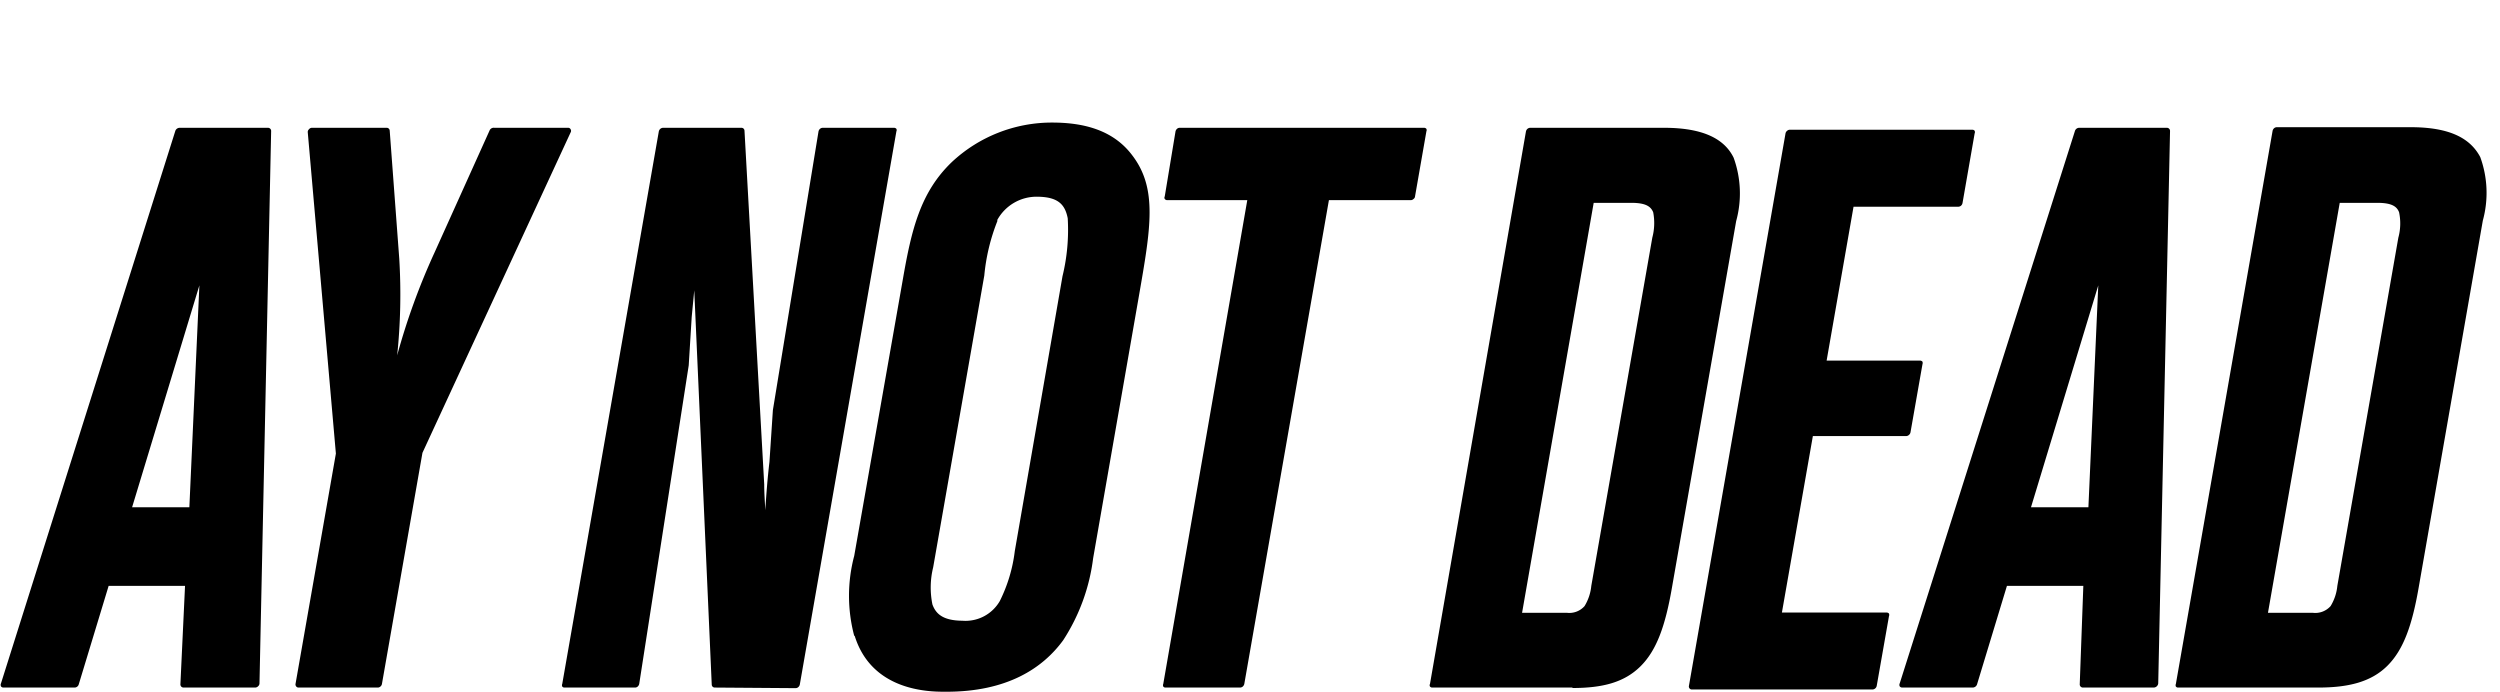
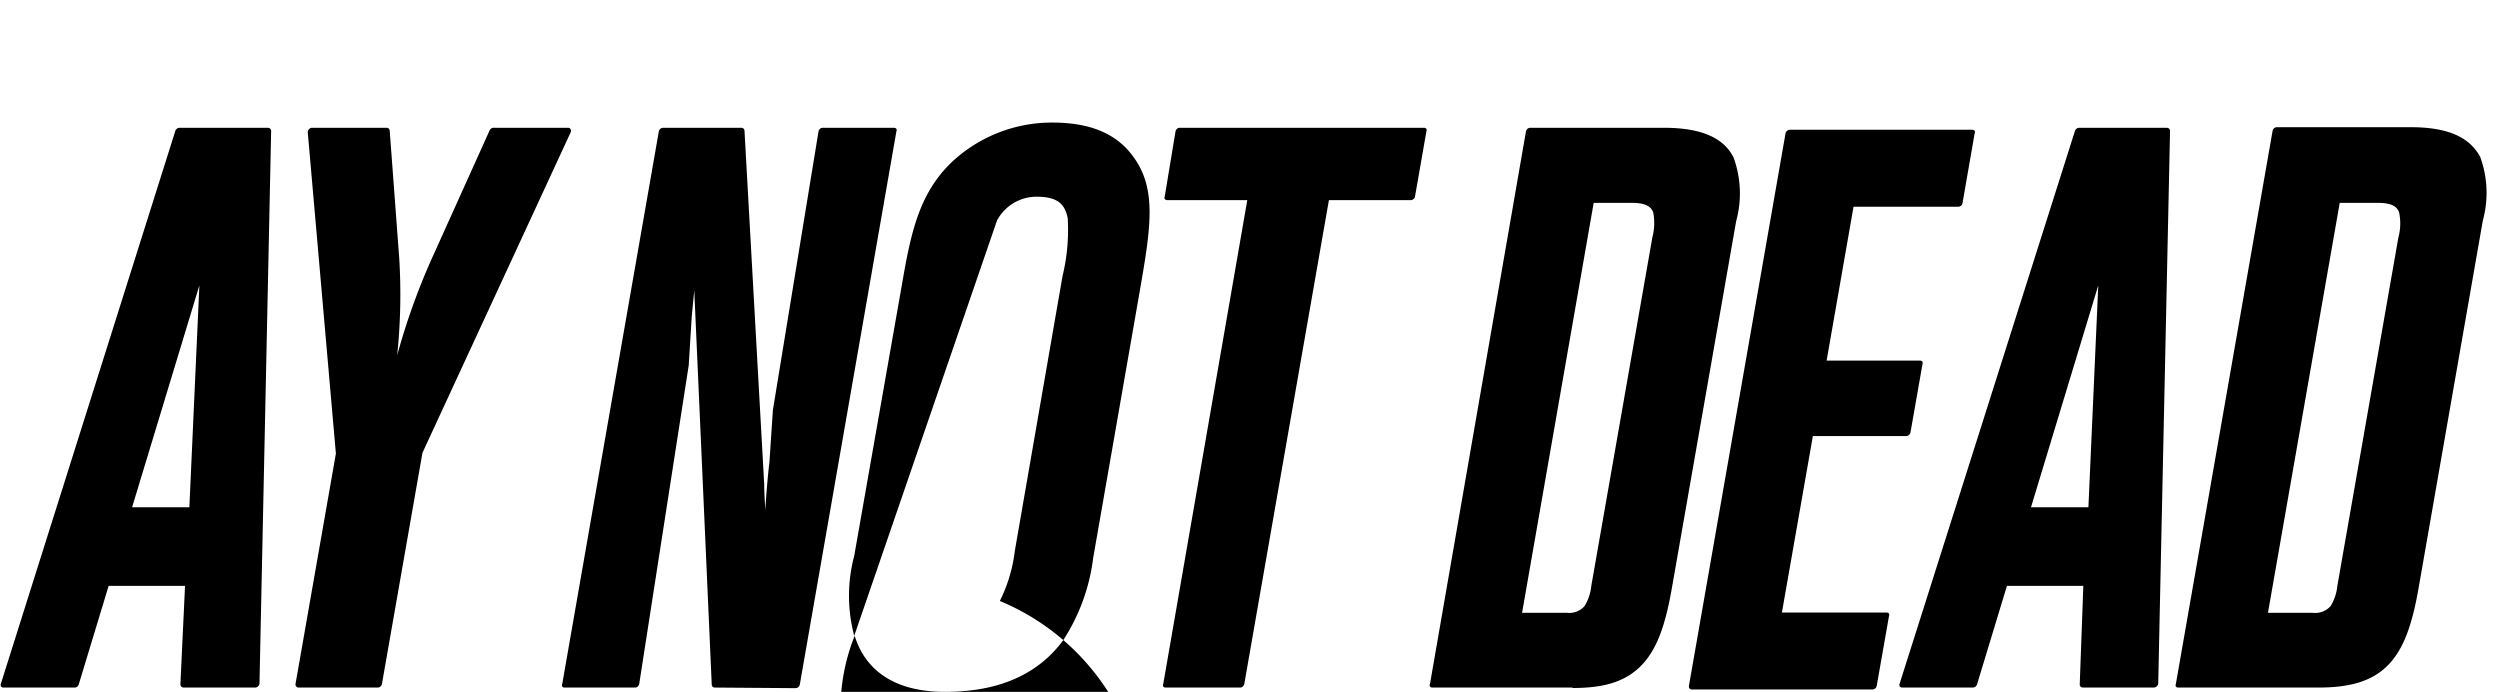
<svg xmlns="http://www.w3.org/2000/svg" viewBox="-0.066 -8.198 167.216 46.278">
  <title>AY NOT DEAD - SVG vector logo - www.oklogos.com</title>
-   <path d="M19.91 37.79a.19.19 0 0 1-.16-.07.21.21 0 0 1-.05-.17l2.7-15.41L20.52.66a.24.24 0 0 1 .08-.21.25.25 0 0 1 .21-.1h5v.24-.24a.2.2 0 0 1 .19.19l.64 8.58a39.37 39.37 0 0 1-.14 6.45A44.64 44.64 0 0 1 29 8.69L32.68.53A.3.3 0 0 1 33 .35h4.92a.18.18 0 0 1 .18.1.2.2 0 0 1 0 .21l-9.91 21.43-2.71 15.46a.28.28 0 0 1-.1.17.26.26 0 0 1-.19.07zM47.75 37.79a.2.2 0 0 1-.21-.19l-1.17-26.38L46.2 13l-.2 3.24-3.31 21.3a.32.32 0 0 1-.1.18.26.26 0 0 1-.19.07h-4.7a.18.18 0 0 1-.16-.07.21.21 0 0 1 0-.17L44 .59a.33.33 0 0 1 .1-.17.3.3 0 0 1 .19-.07h5.23v.24-.24a.2.2 0 0 1 .21.19l1.32 23.66c0 .63.05 1.2.07 1.73.07-1.07.15-2.14.28-3.23l.23-3.47L54.68.6a.32.32 0 0 1 .1-.18.3.3 0 0 1 .22-.07h4.72a.21.21 0 0 1 .17.07.2.2 0 0 1 0 .17l-6.46 37a.33.33 0 0 1-.1.17.28.28 0 0 1-.19.07zM57.07 34.33a10.43 10.43 0 0 1 0-5.35l3.25-18.48c.58-3.34 1.17-5.83 3.27-7.85A9.79 9.79 0 0 1 70.31 0c2.07 0 4.06.48 5.34 2.17 1.73 2.24 1.25 4.9.46 9.44l-3.06 17.53a13 13 0 0 1-2 5.48c-1.39 1.91-3.8 3.46-7.84 3.45h-.11c-1.09 0-4.86-.07-6-3.74m9.56-27.78a13.15 13.15 0 0 0-.89 3.68l-3.42 19.52a5.65 5.65 0 0 0-.05 2.48c.23.64.72 1.08 2 1.09A2.65 2.65 0 0 0 66.81 32a10.24 10.24 0 0 0 1-3.34L71 10.28a13.11 13.11 0 0 0 .35-3.88c-.18-.92-.64-1.42-2-1.44a3 3 0 0 0-2.73 1.59M77.9 37.79a.18.18 0 0 1-.16-.07.21.21 0 0 1 0-.17l5.62-32.36H78a.21.21 0 0 1-.16-.08.17.17 0 0 1 0-.17l.72-4.35a.33.33 0 0 1 .1-.17.26.26 0 0 1 .19-.07h16.33a.2.2 0 0 1 .16.07.21.21 0 0 1 0 .17l-.76 4.35a.23.23 0 0 1-.1.17.27.27 0 0 1-.19.08h-5.47l-5.66 32.36a.33.33 0 0 1-.1.17.28.28 0 0 1-.19.07zM105.11 37.79h-9.37a.19.19 0 0 1-.16-.07.17.17 0 0 1 0-.17L102 .59a.33.33 0 0 1 .1-.17.3.3 0 0 1 .19-.07h8.95c2.66 0 4.05.77 4.65 2a7 7 0 0 1 .17 4.24l-4.31 24.6c-.43 2.45-1 4.1-2.09 5.18s-2.54 1.45-4.55 1.45zm-3.37-5h3a1.36 1.36 0 0 0 1.18-.45 3.17 3.17 0 0 0 .45-1.35l4.08-23.29a3.8 3.8 0 0 0 .06-1.7c-.15-.37-.47-.62-1.4-.63h-2.58zm4.55-27.41v-.24zM155 37.79h-9.37a.18.18 0 0 1-.16-.07.21.21 0 0 1 0-.17l6.47-37a.33.33 0 0 1 .1-.17.28.28 0 0 1 .19-.07h8.95c2.66 0 4 .77 4.65 2a7 7 0 0 1 .17 4.25l-4.3 24.6c-.43 2.45-1 4.1-2.09 5.18S157 37.79 155 37.79zm-3.37-5h3a1.37 1.37 0 0 0 1.19-.45 3.17 3.17 0 0 0 .45-1.35l4.08-23.29a3.63 3.63 0 0 0 .05-1.7c-.14-.37-.46-.62-1.39-.63h-2.58zm4.54-27.41v-.24zM113.1 37.92a.2.2 0 0 1-.2-.24L119.36.73a.29.29 0 0 1 .11-.18.26.26 0 0 1 .18-.07h12.2a.19.19 0 0 1 .16.07.22.22 0 0 1 0 .18l-.81 4.65a.32.32 0 0 1-.1.18.3.3 0 0 1-.19.07h-7l-1.8 10.29h6.24a.24.24 0 0 1 .17.07.27.27 0 0 1 0 .18l-.8 4.55a.3.3 0 0 1-.1.17.29.29 0 0 1-.19.08h-6.24l-2.07 11.8h7a.24.24 0 0 1 .16.07.23.23 0 0 1 0 .18l-.82 4.66a.3.3 0 0 1-.29.24zM18.07.56a.21.21 0 0 0-.21-.21h-5.92a.31.31 0 0 0-.28.21L0 37.51a.23.23 0 0 0 0 .2.2.2 0 0 0 .17.08h4.75a.29.29 0 0 0 .28-.21l2-6.59h5.11L12 37.58a.21.21 0 0 0 .21.21H17a.27.27 0 0 0 .2-.09.25.25 0 0 0 .09-.19zm-9.3 25.17l4.5-14.84-.67 14.84zM145.08.56a.21.21 0 0 0-.21-.21H139a.3.3 0 0 0-.28.21L127 37.51a.23.23 0 0 0 0 .2.21.21 0 0 0 .17.08h4.72a.31.31 0 0 0 .28-.21l2-6.59h5.11l-.24 6.59a.21.21 0 0 0 .21.21H144a.31.31 0 0 0 .29-.28zm-9.3 25.17l4.5-14.84-.66 14.84z" />
+   <path d="M19.91 37.79a.19.19 0 0 1-.16-.07.21.21 0 0 1-.05-.17l2.7-15.41L20.52.66a.24.24 0 0 1 .08-.21.25.25 0 0 1 .21-.1h5v.24-.24a.2.2 0 0 1 .19.19l.64 8.58a39.37 39.37 0 0 1-.14 6.45A44.64 44.64 0 0 1 29 8.69L32.68.53A.3.3 0 0 1 33 .35h4.92a.18.18 0 0 1 .18.1.2.2 0 0 1 0 .21l-9.91 21.43-2.71 15.46a.28.28 0 0 1-.1.17.26.26 0 0 1-.19.07zM47.75 37.79a.2.2 0 0 1-.21-.19l-1.17-26.38L46.2 13l-.2 3.24-3.31 21.3a.32.32 0 0 1-.1.18.26.26 0 0 1-.19.07h-4.7a.18.18 0 0 1-.16-.07.21.21 0 0 1 0-.17L44 .59a.33.33 0 0 1 .1-.17.3.3 0 0 1 .19-.07h5.23v.24-.24a.2.2 0 0 1 .21.19l1.32 23.66c0 .63.05 1.2.07 1.73.07-1.07.15-2.14.28-3.23l.23-3.47L54.68.6a.32.32 0 0 1 .1-.18.3.3 0 0 1 .22-.07h4.72a.21.21 0 0 1 .17.07.2.2 0 0 1 0 .17l-6.46 37a.33.33 0 0 1-.1.17.28.28 0 0 1-.19.07zM57.07 34.33a10.43 10.43 0 0 1 0-5.35l3.25-18.48c.58-3.34 1.17-5.83 3.27-7.85A9.79 9.79 0 0 1 70.31 0c2.07 0 4.06.48 5.34 2.17 1.73 2.24 1.25 4.9.46 9.44l-3.06 17.53a13 13 0 0 1-2 5.48c-1.39 1.91-3.8 3.46-7.84 3.45h-.11c-1.09 0-4.86-.07-6-3.74a13.15 13.15 0 0 0-.89 3.68l-3.42 19.52a5.65 5.65 0 0 0-.05 2.48c.23.64.72 1.08 2 1.09A2.65 2.65 0 0 0 66.81 32a10.24 10.24 0 0 0 1-3.34L71 10.28a13.11 13.11 0 0 0 .35-3.88c-.18-.92-.64-1.42-2-1.44a3 3 0 0 0-2.73 1.59M77.9 37.79a.18.18 0 0 1-.16-.07.21.21 0 0 1 0-.17l5.62-32.36H78a.21.21 0 0 1-.16-.08.17.17 0 0 1 0-.17l.72-4.35a.33.33 0 0 1 .1-.17.26.26 0 0 1 .19-.07h16.33a.2.2 0 0 1 .16.07.21.21 0 0 1 0 .17l-.76 4.35a.23.23 0 0 1-.1.17.27.27 0 0 1-.19.08h-5.47l-5.66 32.36a.33.33 0 0 1-.1.17.28.28 0 0 1-.19.07zM105.11 37.79h-9.37a.19.19 0 0 1-.16-.07.17.17 0 0 1 0-.17L102 .59a.33.33 0 0 1 .1-.17.3.3 0 0 1 .19-.07h8.95c2.66 0 4.05.77 4.65 2a7 7 0 0 1 .17 4.24l-4.31 24.6c-.43 2.45-1 4.1-2.09 5.18s-2.54 1.45-4.55 1.45zm-3.37-5h3a1.36 1.36 0 0 0 1.18-.45 3.17 3.17 0 0 0 .45-1.35l4.08-23.29a3.8 3.8 0 0 0 .06-1.7c-.15-.37-.47-.62-1.4-.63h-2.58zm4.55-27.41v-.24zM155 37.79h-9.37a.18.18 0 0 1-.16-.07.21.21 0 0 1 0-.17l6.47-37a.33.33 0 0 1 .1-.17.28.28 0 0 1 .19-.07h8.95c2.66 0 4 .77 4.65 2a7 7 0 0 1 .17 4.25l-4.3 24.6c-.43 2.45-1 4.1-2.09 5.18S157 37.79 155 37.79zm-3.37-5h3a1.37 1.37 0 0 0 1.19-.45 3.17 3.17 0 0 0 .45-1.35l4.08-23.29a3.63 3.63 0 0 0 .05-1.7c-.14-.37-.46-.62-1.39-.63h-2.58zm4.54-27.41v-.24zM113.1 37.92a.2.2 0 0 1-.2-.24L119.36.73a.29.29 0 0 1 .11-.18.26.26 0 0 1 .18-.07h12.2a.19.19 0 0 1 .16.07.22.22 0 0 1 0 .18l-.81 4.65a.32.32 0 0 1-.1.18.3.3 0 0 1-.19.07h-7l-1.8 10.29h6.24a.24.24 0 0 1 .17.07.27.27 0 0 1 0 .18l-.8 4.55a.3.3 0 0 1-.1.17.29.29 0 0 1-.19.08h-6.24l-2.07 11.8h7a.24.24 0 0 1 .16.07.23.23 0 0 1 0 .18l-.82 4.66a.3.3 0 0 1-.29.24zM18.07.56a.21.21 0 0 0-.21-.21h-5.92a.31.31 0 0 0-.28.21L0 37.51a.23.23 0 0 0 0 .2.2.2 0 0 0 .17.08h4.75a.29.29 0 0 0 .28-.21l2-6.59h5.11L12 37.58a.21.21 0 0 0 .21.21H17a.27.27 0 0 0 .2-.09.25.25 0 0 0 .09-.19zm-9.3 25.17l4.5-14.84-.67 14.84zM145.08.56a.21.21 0 0 0-.21-.21H139a.3.3 0 0 0-.28.21L127 37.51a.23.23 0 0 0 0 .2.21.21 0 0 0 .17.08h4.72a.31.31 0 0 0 .28-.21l2-6.59h5.11l-.24 6.59a.21.21 0 0 0 .21.21H144a.31.31 0 0 0 .29-.28zm-9.3 25.17l4.5-14.84-.66 14.84z" />
</svg>